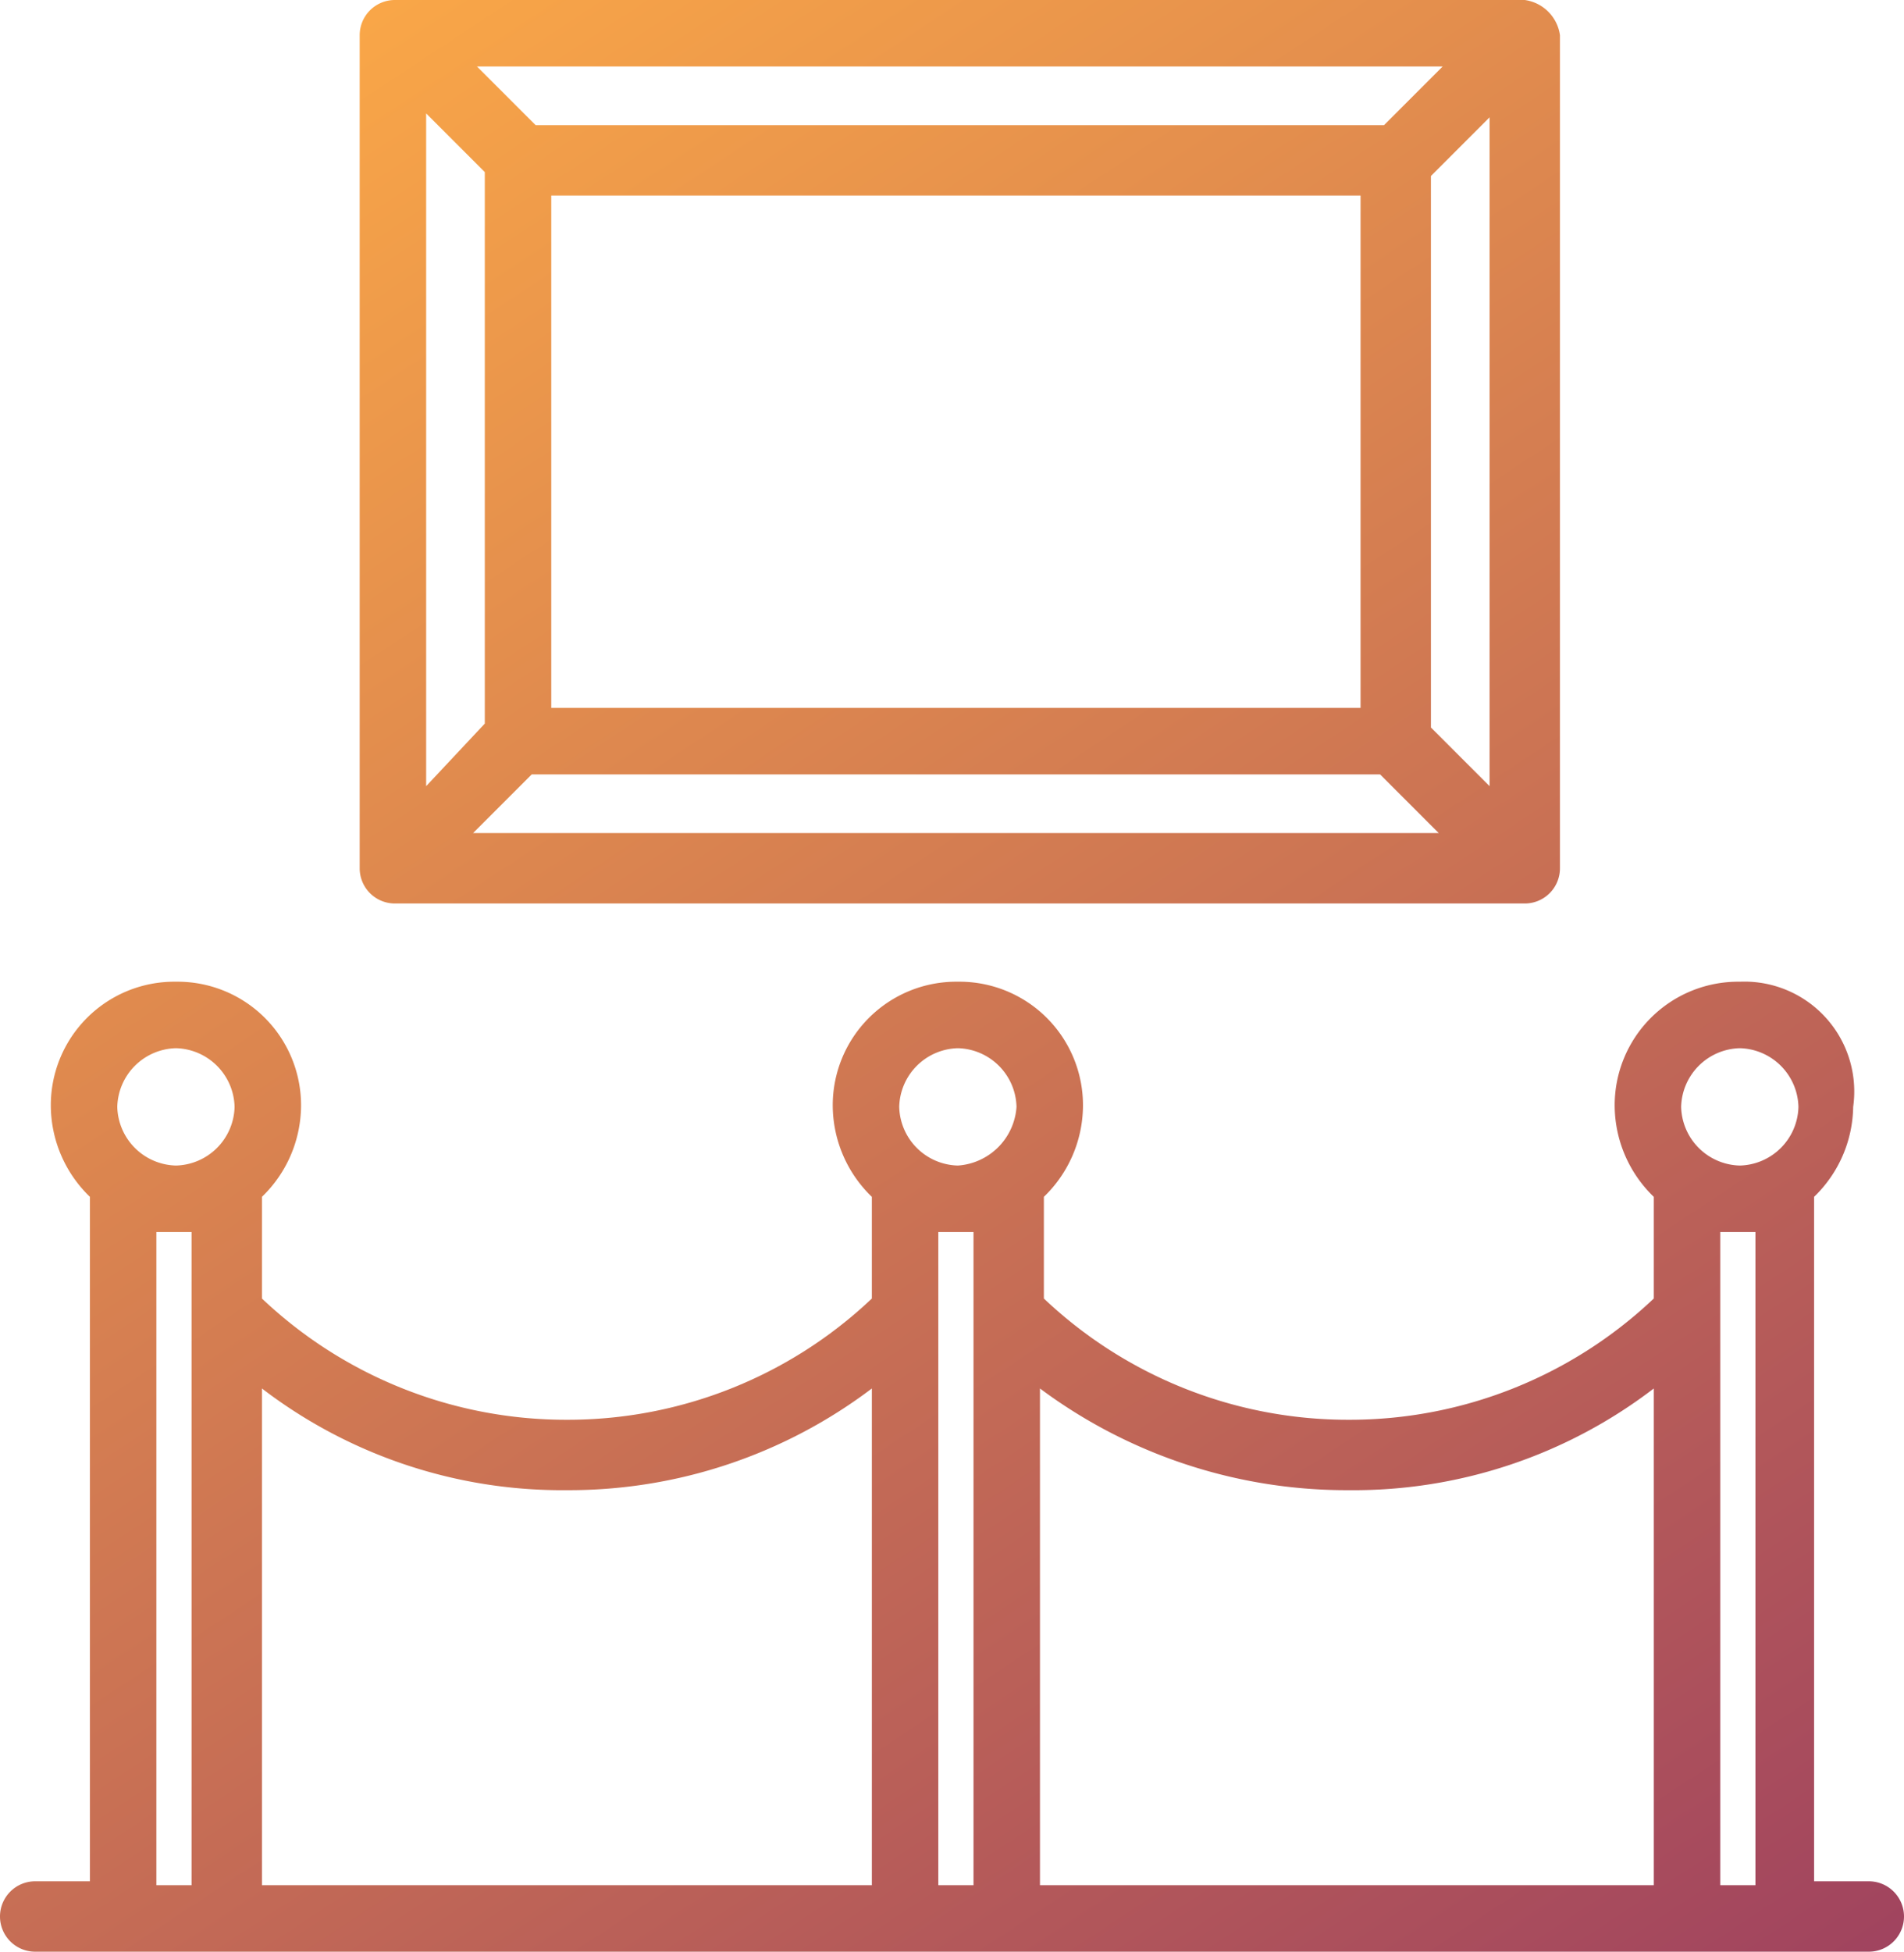
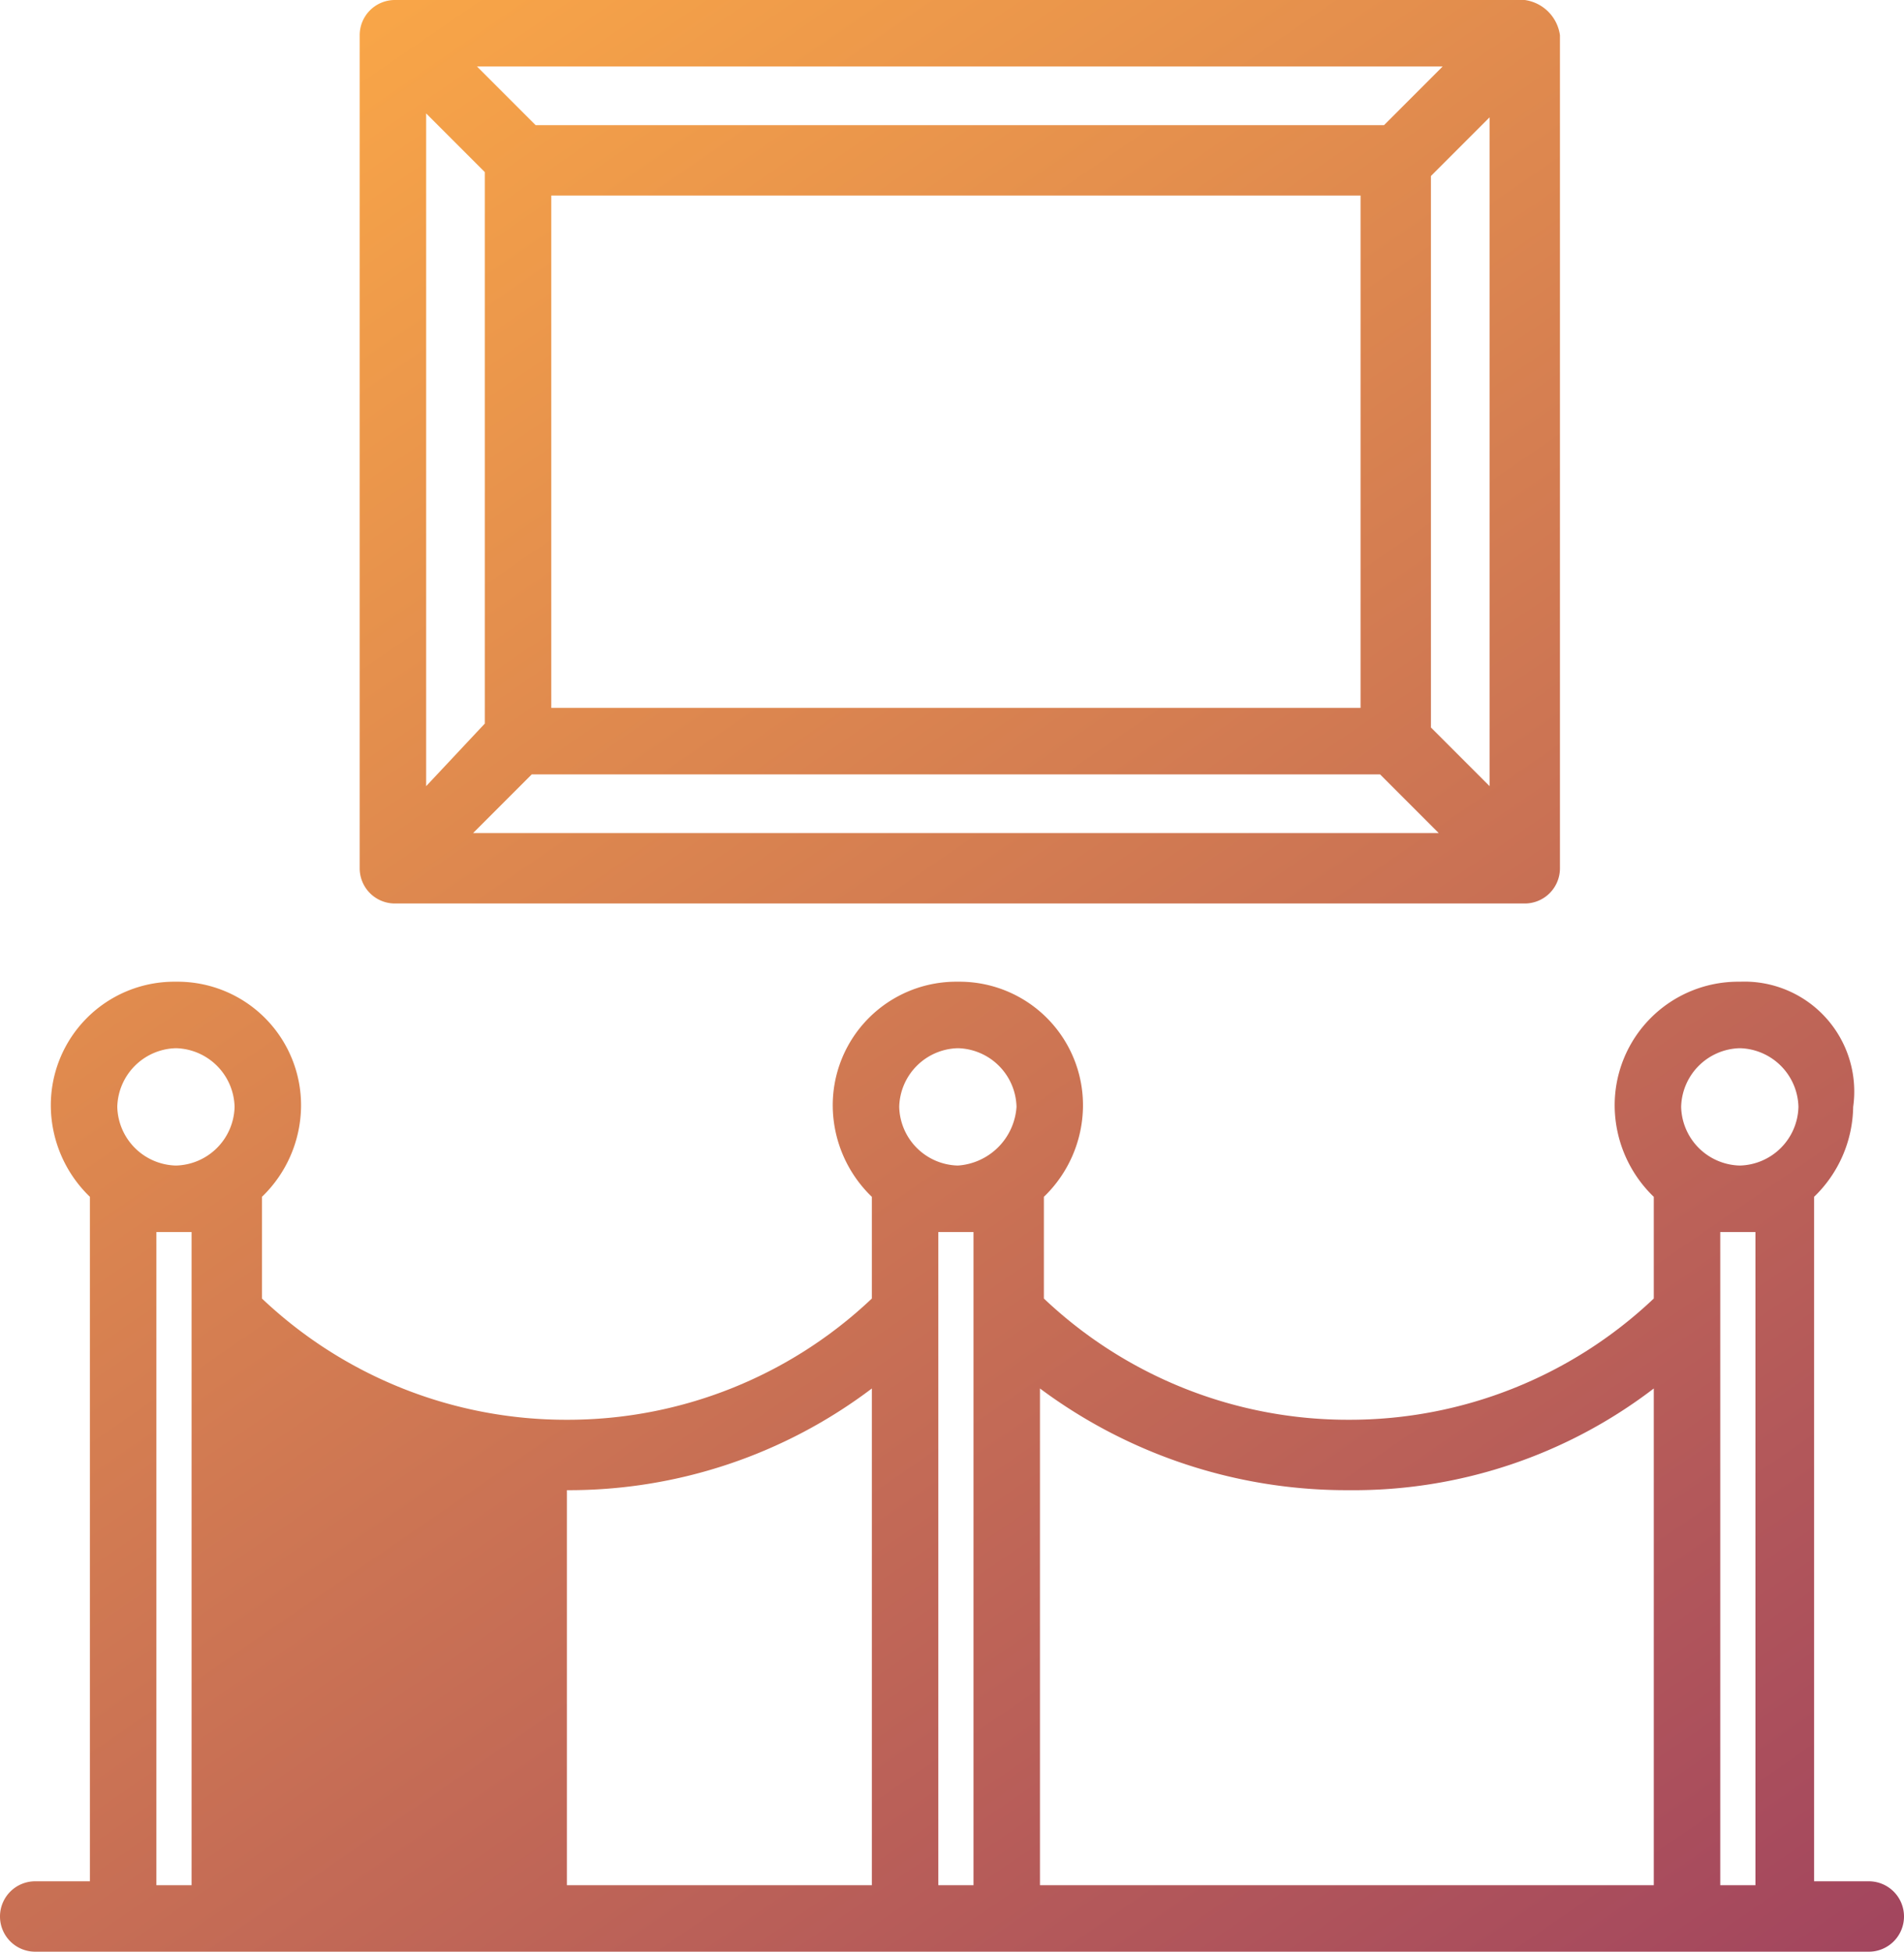
<svg xmlns="http://www.w3.org/2000/svg" width="48.7" height="49.9" viewBox="0 0 48.7 49.9">
  <defs>
    <linearGradient id="linear-gradient" x1="0.038" y1="0.175" x2="0.989" y2="1.006" gradientUnits="objectBoundingBox">
      <stop offset="0" stop-color="#ffad46" />
      <stop offset="1" stop-color="#903163" />
    </linearGradient>
  </defs>
-   <path id="Path_865" data-name="Path 865" d="M-264.1,266H-293a.9.9,0,0,0-.9.9v21.3a.9.9,0,0,0,.9.9h28.9a.9.9,0,0,0,.9-.9V266.9a1.055,1.055,0,0,0-.9-.9Zm-2.1,1.7-1.5,1.5h-21.7l-1.5-1.5Zm-26,18.4V268.9l1.5,1.5v14.1l-1.5,1.6Zm27.2,0-1.5-1.5V270.5l1.5-1.5v17.1Zm-24-2V271h20.7v13.1Zm-2,3.2,1.5-1.5h21.7l1.5,1.5Zm32.4,3.8a3.159,3.159,0,0,0-3.2,3.2,3.255,3.255,0,0,0,1,2.3h0v2.6a11.306,11.306,0,0,1-7.8,3.1,11.306,11.306,0,0,1-7.8-3.1v-2.6h0a3.255,3.255,0,0,0,1-2.3,3.159,3.159,0,0,0-3.2-3.2,3.159,3.159,0,0,0-3.2,3.2,3.255,3.255,0,0,0,1,2.3h0v2.6a11.306,11.306,0,0,1-7.8,3.1,11.306,11.306,0,0,1-7.8-3.1v-2.6h0a3.255,3.255,0,0,0,1-2.3,3.159,3.159,0,0,0-3.2-3.2,3.159,3.159,0,0,0-3.2,3.2,3.255,3.255,0,0,0,1,2.3h0v17.5h-1.4a.9.9,0,0,0-.9.9.9.9,0,0,0,.9.9h46.9a.9.9,0,0,0,.9-.9.9.9,0,0,0-.9-.9h-1.4V296.6h0a3.255,3.255,0,0,0,1-2.3,2.809,2.809,0,0,0-2.9-3.2Zm0,4.7a1.538,1.538,0,0,1-1.5-1.5,1.538,1.538,0,0,1,1.5-1.5,1.538,1.538,0,0,1,1.5,1.5,1.538,1.538,0,0,1-1.5,1.5Zm-20,0a1.538,1.538,0,0,1-1.5-1.5,1.538,1.538,0,0,1,1.5-1.5,1.538,1.538,0,0,1,1.5,1.5,1.612,1.612,0,0,1-1.5,1.5Zm-20,0a1.538,1.538,0,0,1-1.5-1.5,1.538,1.538,0,0,1,1.5-1.5,1.538,1.538,0,0,1,1.5,1.5,1.538,1.538,0,0,1-1.5,1.5Zm39.5,18.4h0V297.5h.9v16.7Zm-20,0h0V297.5h.9v16.7Zm-20,0h0V297.5h.9v16.7Zm30.5-10.1a12.628,12.628,0,0,0,7.8-2.6v12.7h-15.7V301.5a13.13,13.13,0,0,0,7.9,2.6Zm-20,0a12.839,12.839,0,0,0,7.8-2.6v12.7h-15.6V301.5a12.628,12.628,0,0,0,7.8,2.6Z" transform="translate(303.1 -266)" fill="url(#linear-gradient)" />
+   <path id="Path_865" data-name="Path 865" d="M-264.1,266H-293a.9.9,0,0,0-.9.9v21.3a.9.9,0,0,0,.9.9h28.9a.9.9,0,0,0,.9-.9V266.9a1.055,1.055,0,0,0-.9-.9Zm-2.1,1.7-1.5,1.5h-21.7l-1.5-1.5Zm-26,18.4V268.9l1.5,1.5v14.1l-1.5,1.6Zm27.2,0-1.5-1.5V270.5l1.5-1.5v17.1Zm-24-2V271h20.7v13.1Zm-2,3.2,1.5-1.5h21.7l1.5,1.5Zm32.4,3.8a3.159,3.159,0,0,0-3.2,3.2,3.255,3.255,0,0,0,1,2.3h0v2.6a11.306,11.306,0,0,1-7.8,3.1,11.306,11.306,0,0,1-7.8-3.1v-2.6h0a3.255,3.255,0,0,0,1-2.3,3.159,3.159,0,0,0-3.2-3.2,3.159,3.159,0,0,0-3.2,3.2,3.255,3.255,0,0,0,1,2.3h0v2.6a11.306,11.306,0,0,1-7.8,3.1,11.306,11.306,0,0,1-7.8-3.1v-2.6h0a3.255,3.255,0,0,0,1-2.3,3.159,3.159,0,0,0-3.2-3.2,3.159,3.159,0,0,0-3.2,3.2,3.255,3.255,0,0,0,1,2.3h0v17.5h-1.4a.9.9,0,0,0-.9.9.9.9,0,0,0,.9.9h46.9a.9.9,0,0,0,.9-.9.9.9,0,0,0-.9-.9h-1.4V296.6h0a3.255,3.255,0,0,0,1-2.3,2.809,2.809,0,0,0-2.9-3.2Zm0,4.7a1.538,1.538,0,0,1-1.5-1.5,1.538,1.538,0,0,1,1.5-1.5,1.538,1.538,0,0,1,1.5,1.5,1.538,1.538,0,0,1-1.5,1.5Zm-20,0a1.538,1.538,0,0,1-1.5-1.5,1.538,1.538,0,0,1,1.5-1.5,1.538,1.538,0,0,1,1.5,1.5,1.612,1.612,0,0,1-1.5,1.5Zm-20,0a1.538,1.538,0,0,1-1.5-1.5,1.538,1.538,0,0,1,1.5-1.5,1.538,1.538,0,0,1,1.5,1.5,1.538,1.538,0,0,1-1.5,1.5Zm39.5,18.4h0V297.5h.9v16.7Zm-20,0h0V297.5h.9v16.7Zm-20,0h0V297.5h.9v16.7Zm30.5-10.1a12.628,12.628,0,0,0,7.8-2.6v12.7h-15.7V301.5a13.13,13.13,0,0,0,7.9,2.6Zm-20,0a12.839,12.839,0,0,0,7.8-2.6v12.7h-15.6a12.628,12.628,0,0,0,7.8,2.6Z" transform="translate(303.1 -266)" fill="url(#linear-gradient)" />
</svg>